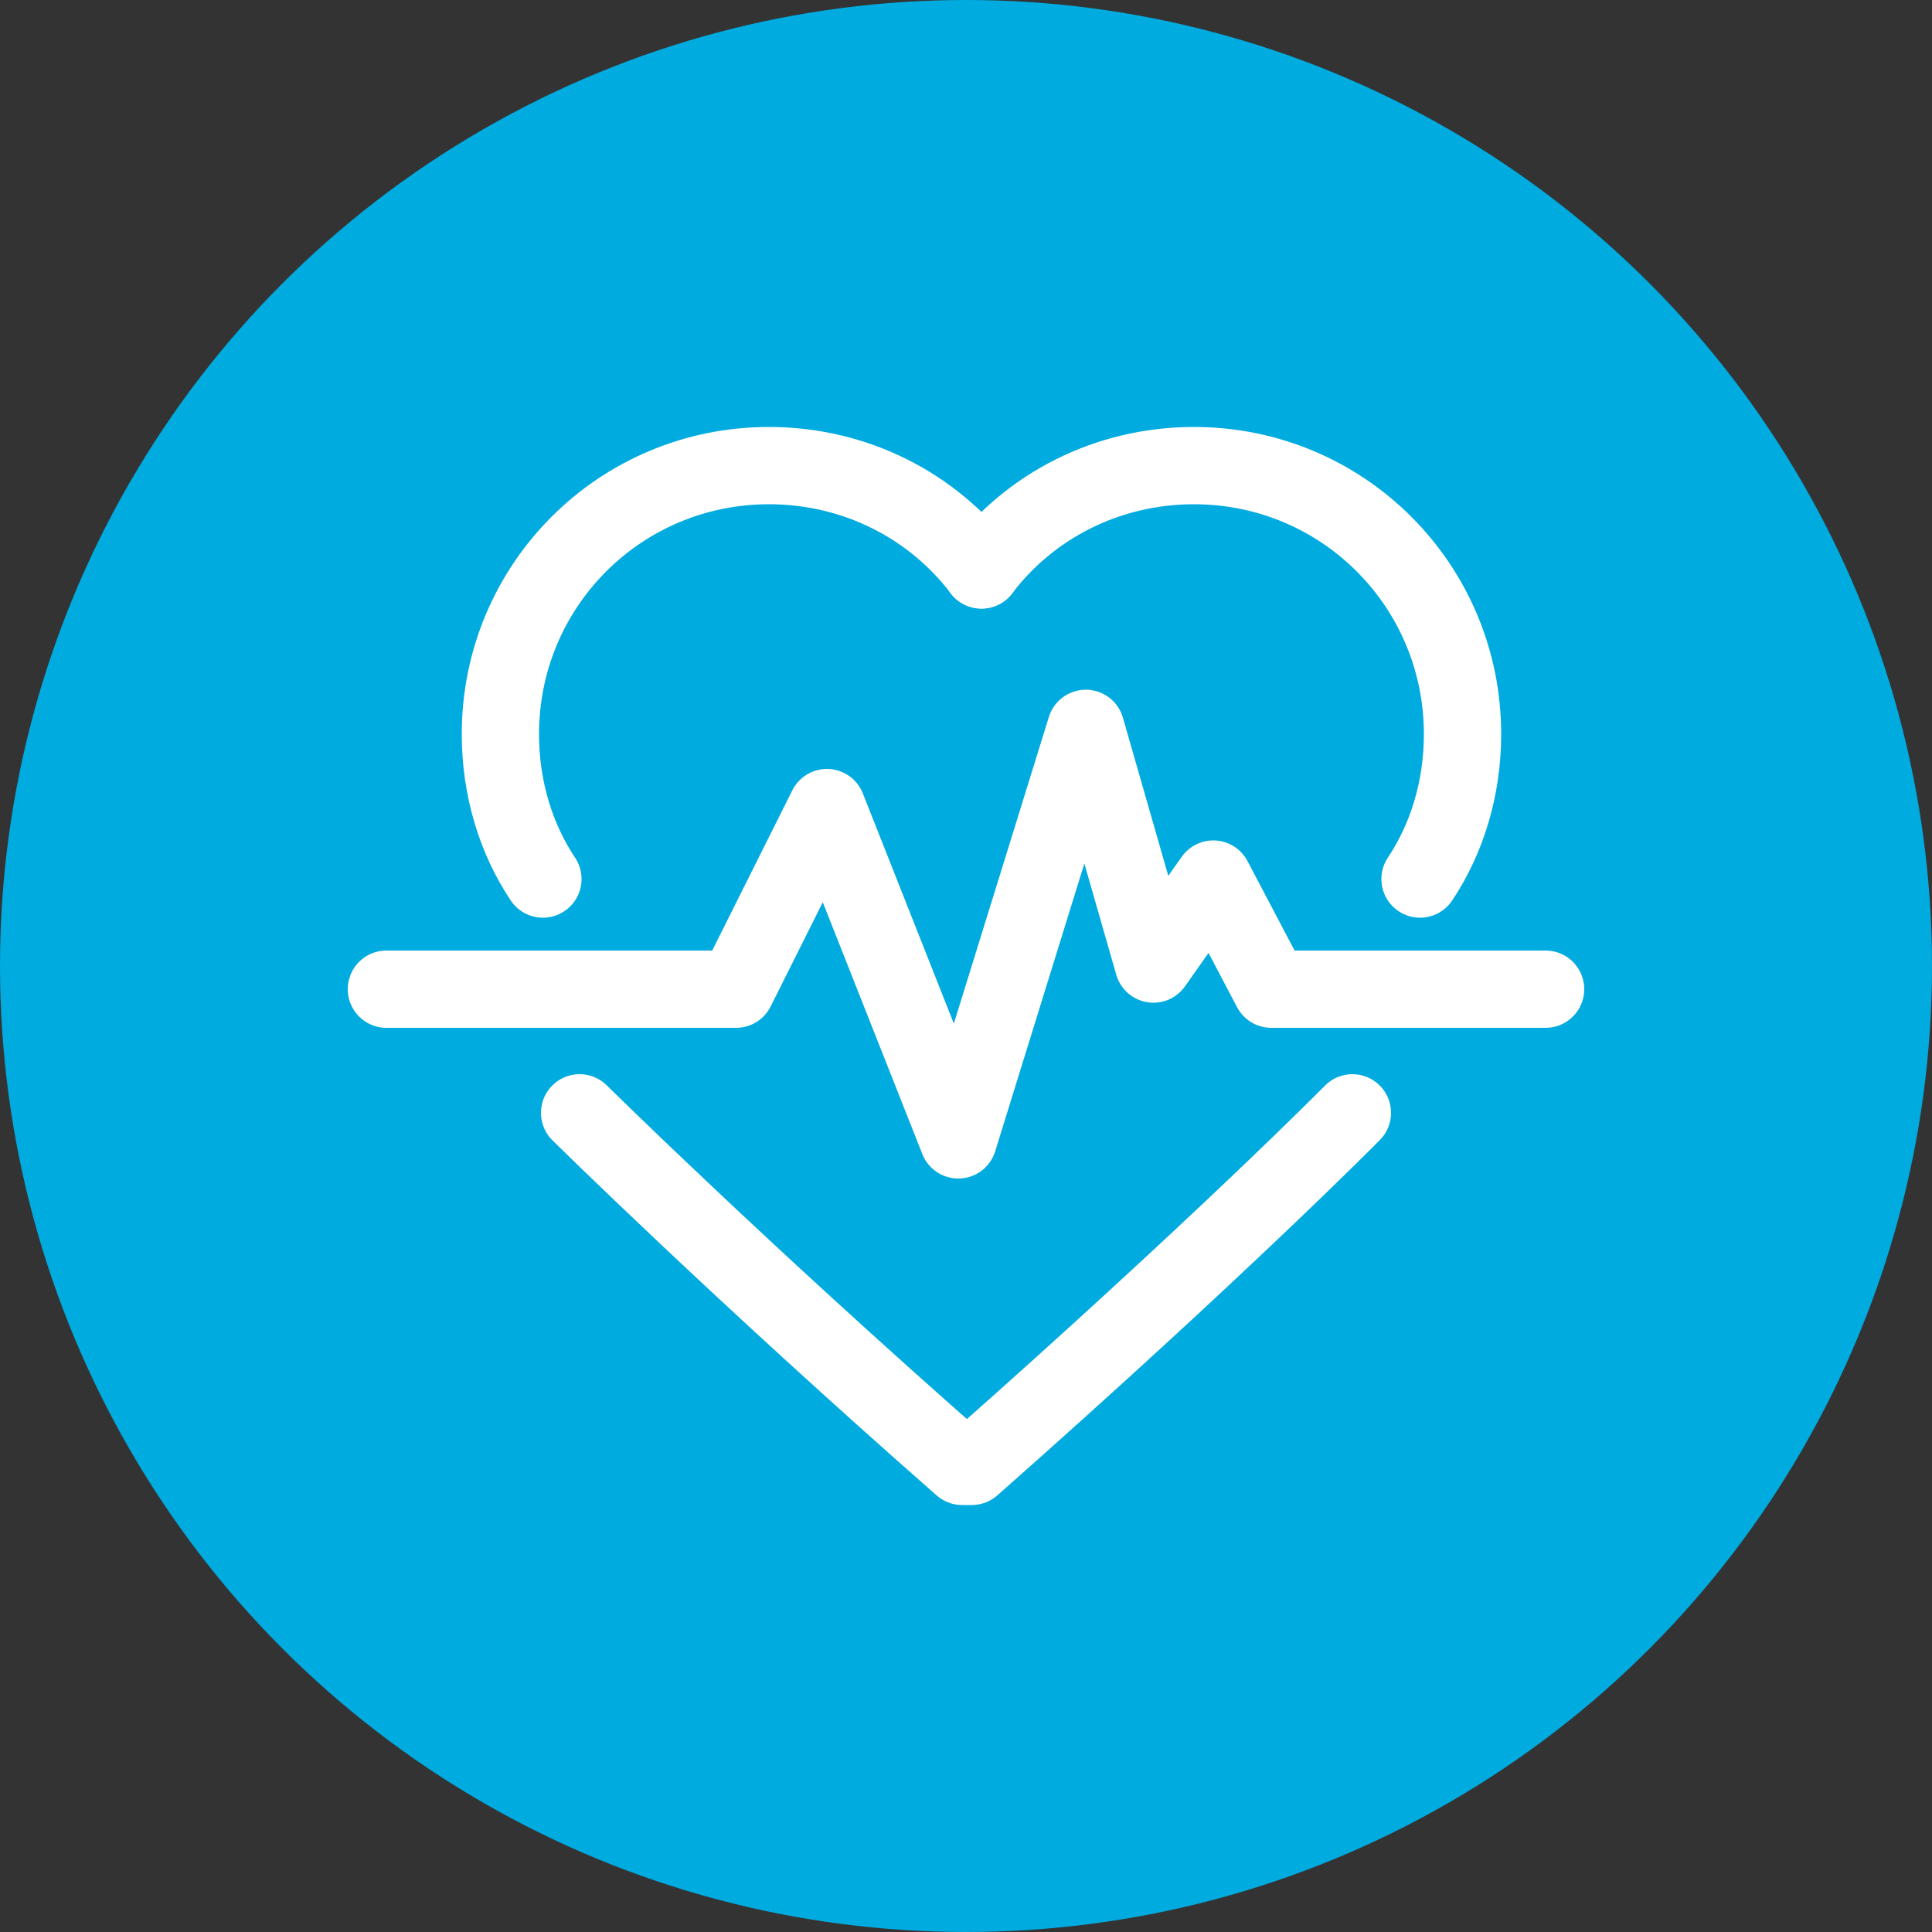
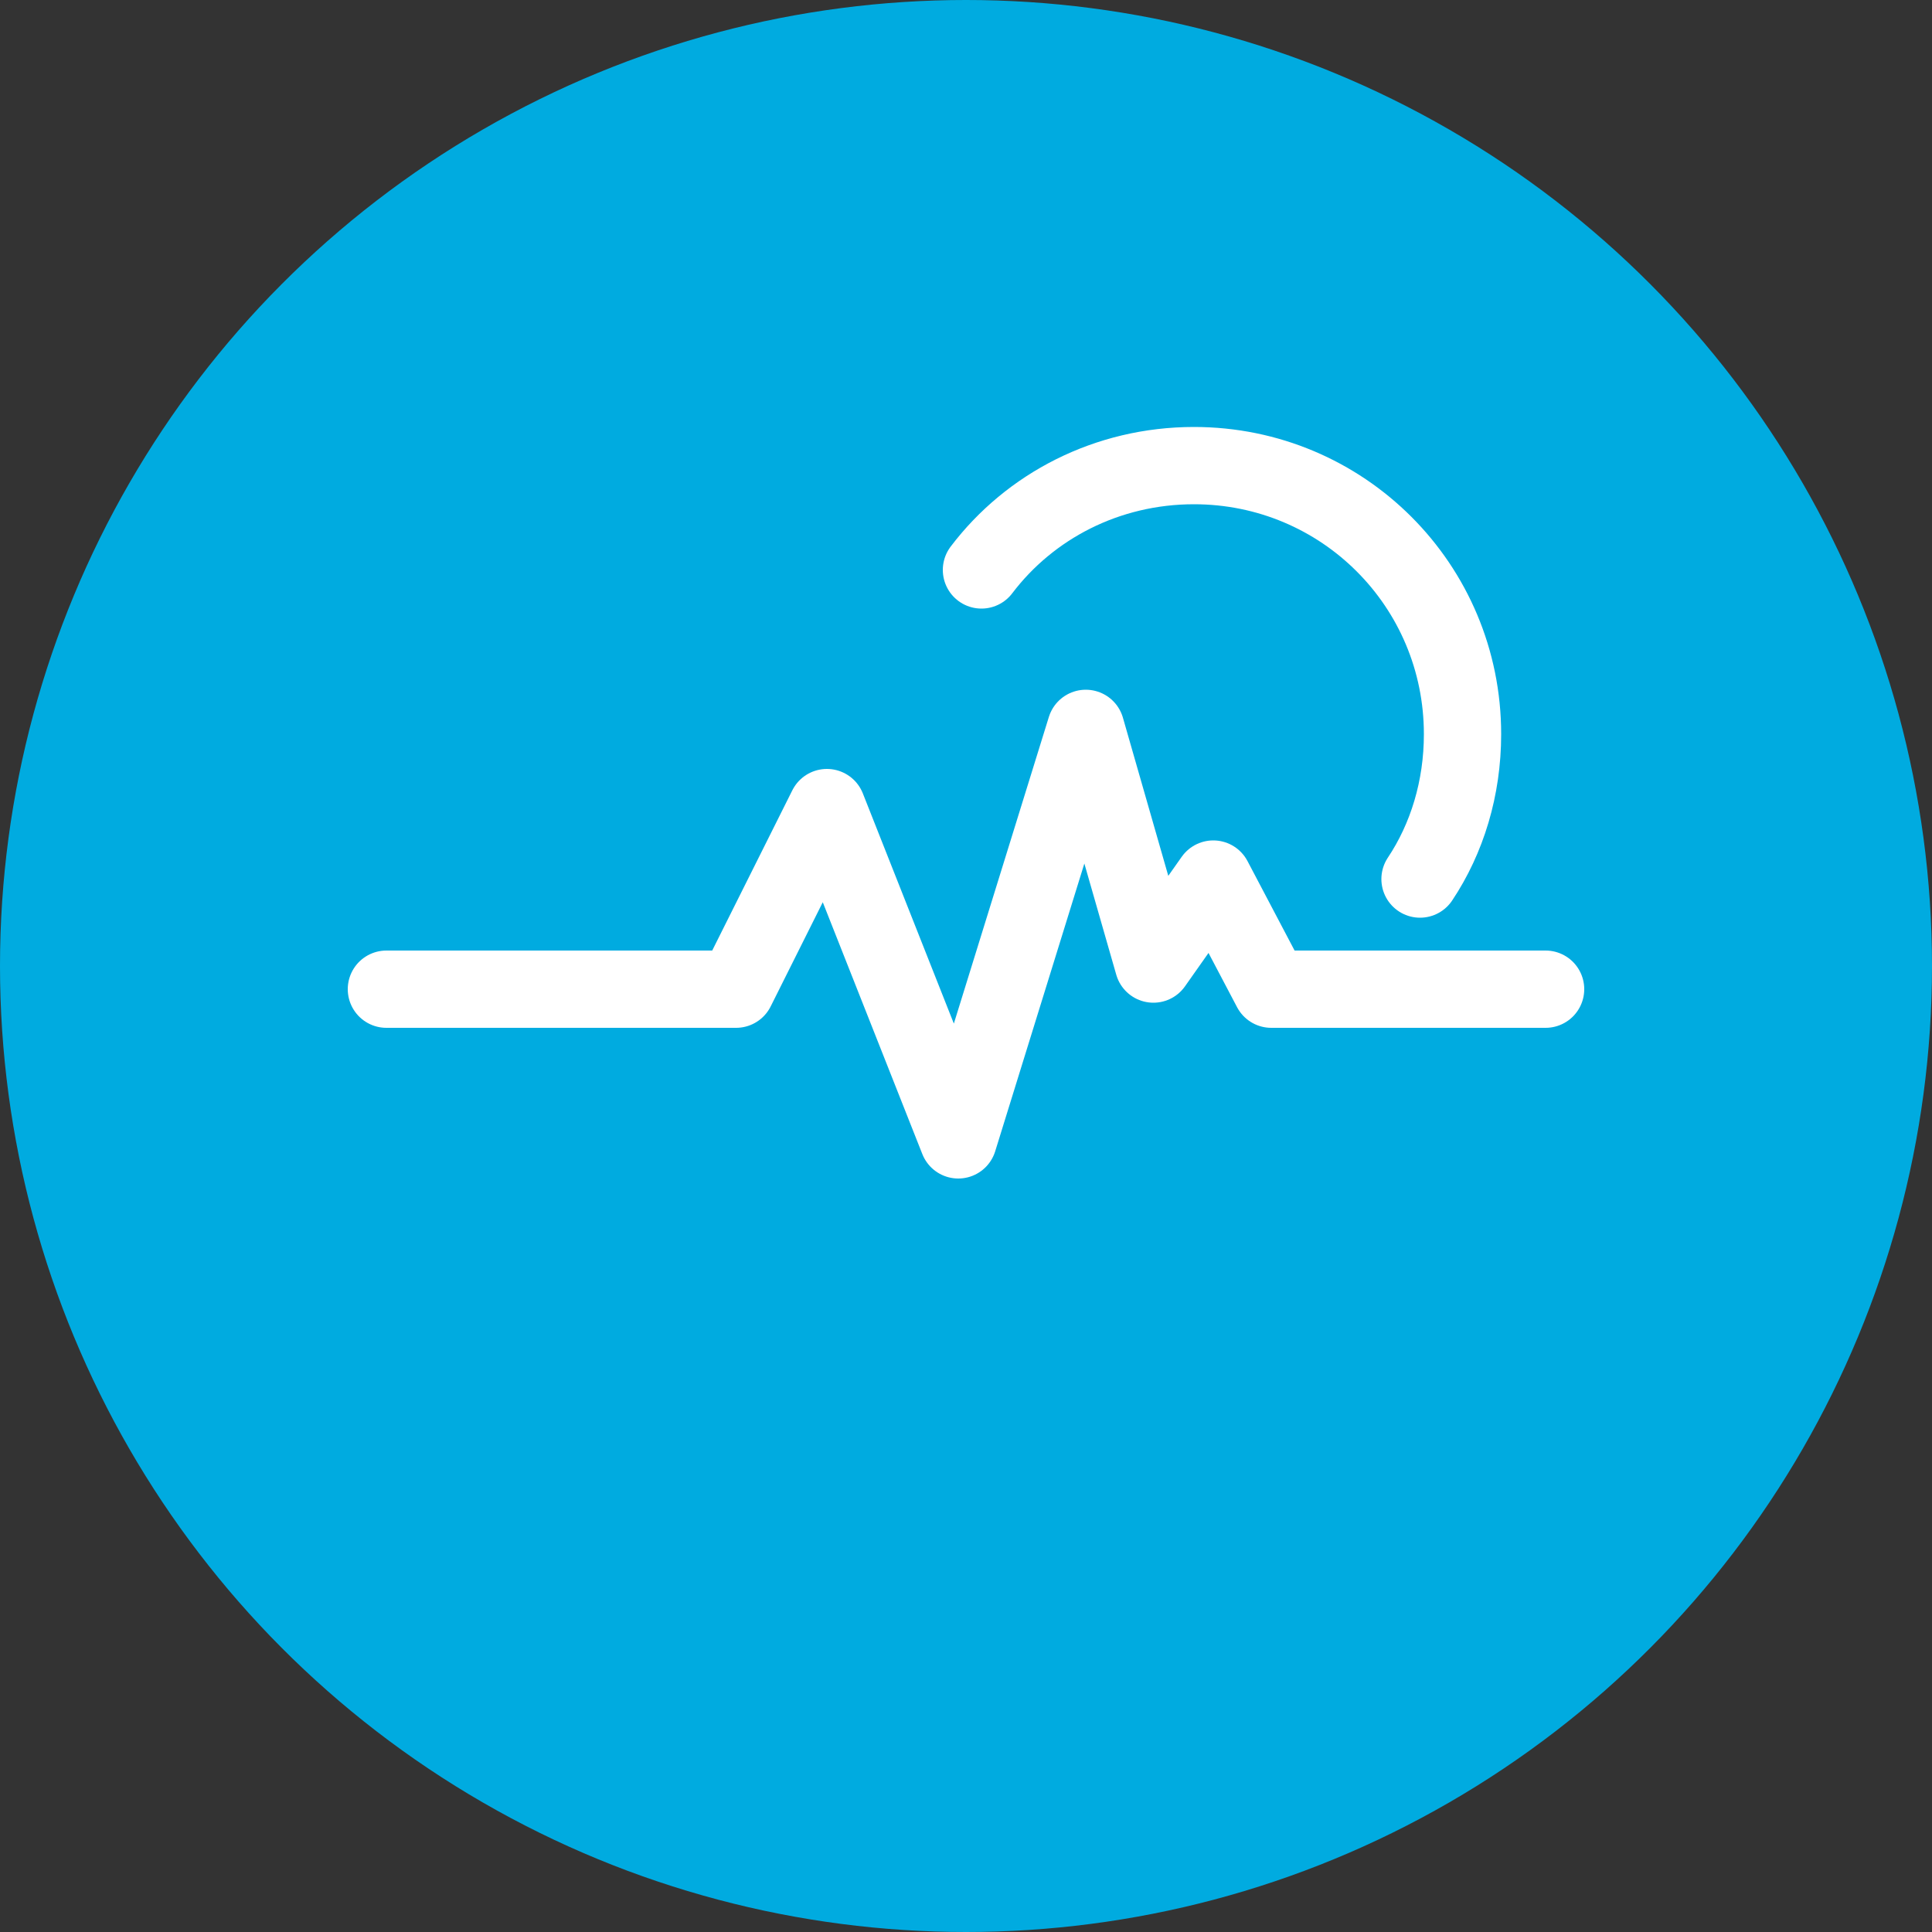
<svg xmlns="http://www.w3.org/2000/svg" version="1.1" id="Layer_1" x="0px" y="0px" width="100px" height="100px" viewBox="0 0 100 100" style="enable-background:new 0 0 100 100;" xml:space="preserve">
  <rect x="0" y="0" width="100" height="100" fill="#333333" stroke="none" />
  <style type="text/css">
	.st0{fill:#00ABE0;}
	.st1{fill:none;stroke:#FFFFFF;stroke-width:4;stroke-linecap:round;stroke-linejoin:round;stroke-miterlimit:10;}
</style>
  <circle class="st0" cx="50" cy="50" r="50" />
  <g>
    <polyline class="st1" points="20,51.2 38.1,51.2 42.8,41.8 49.6,59 56.2,37.7 59.7,49.9 62.8,45.5 65.8,51.2 80,51.2  " />
-     <path class="st1" d="M30,57.6c0,0,8.3,8.2,19.8,18.3h0.5C63.2,64.5,70,57.6,70,57.6" />
    <path class="st1" d="M50.8,29.5c2.5-3.3,6.5-5.4,11-5.4c7.7,0,13.9,6.2,13.9,13.9c0,2.8-0.8,5.4-2.2,7.5" />
-     <path class="st1" d="M50.8,29.5c-2.5-3.3-6.5-5.4-11-5.4c-7.7,0-13.9,6.2-13.9,13.9c0,2.8,0.8,5.4,2.2,7.5" />
  </g>
</svg>